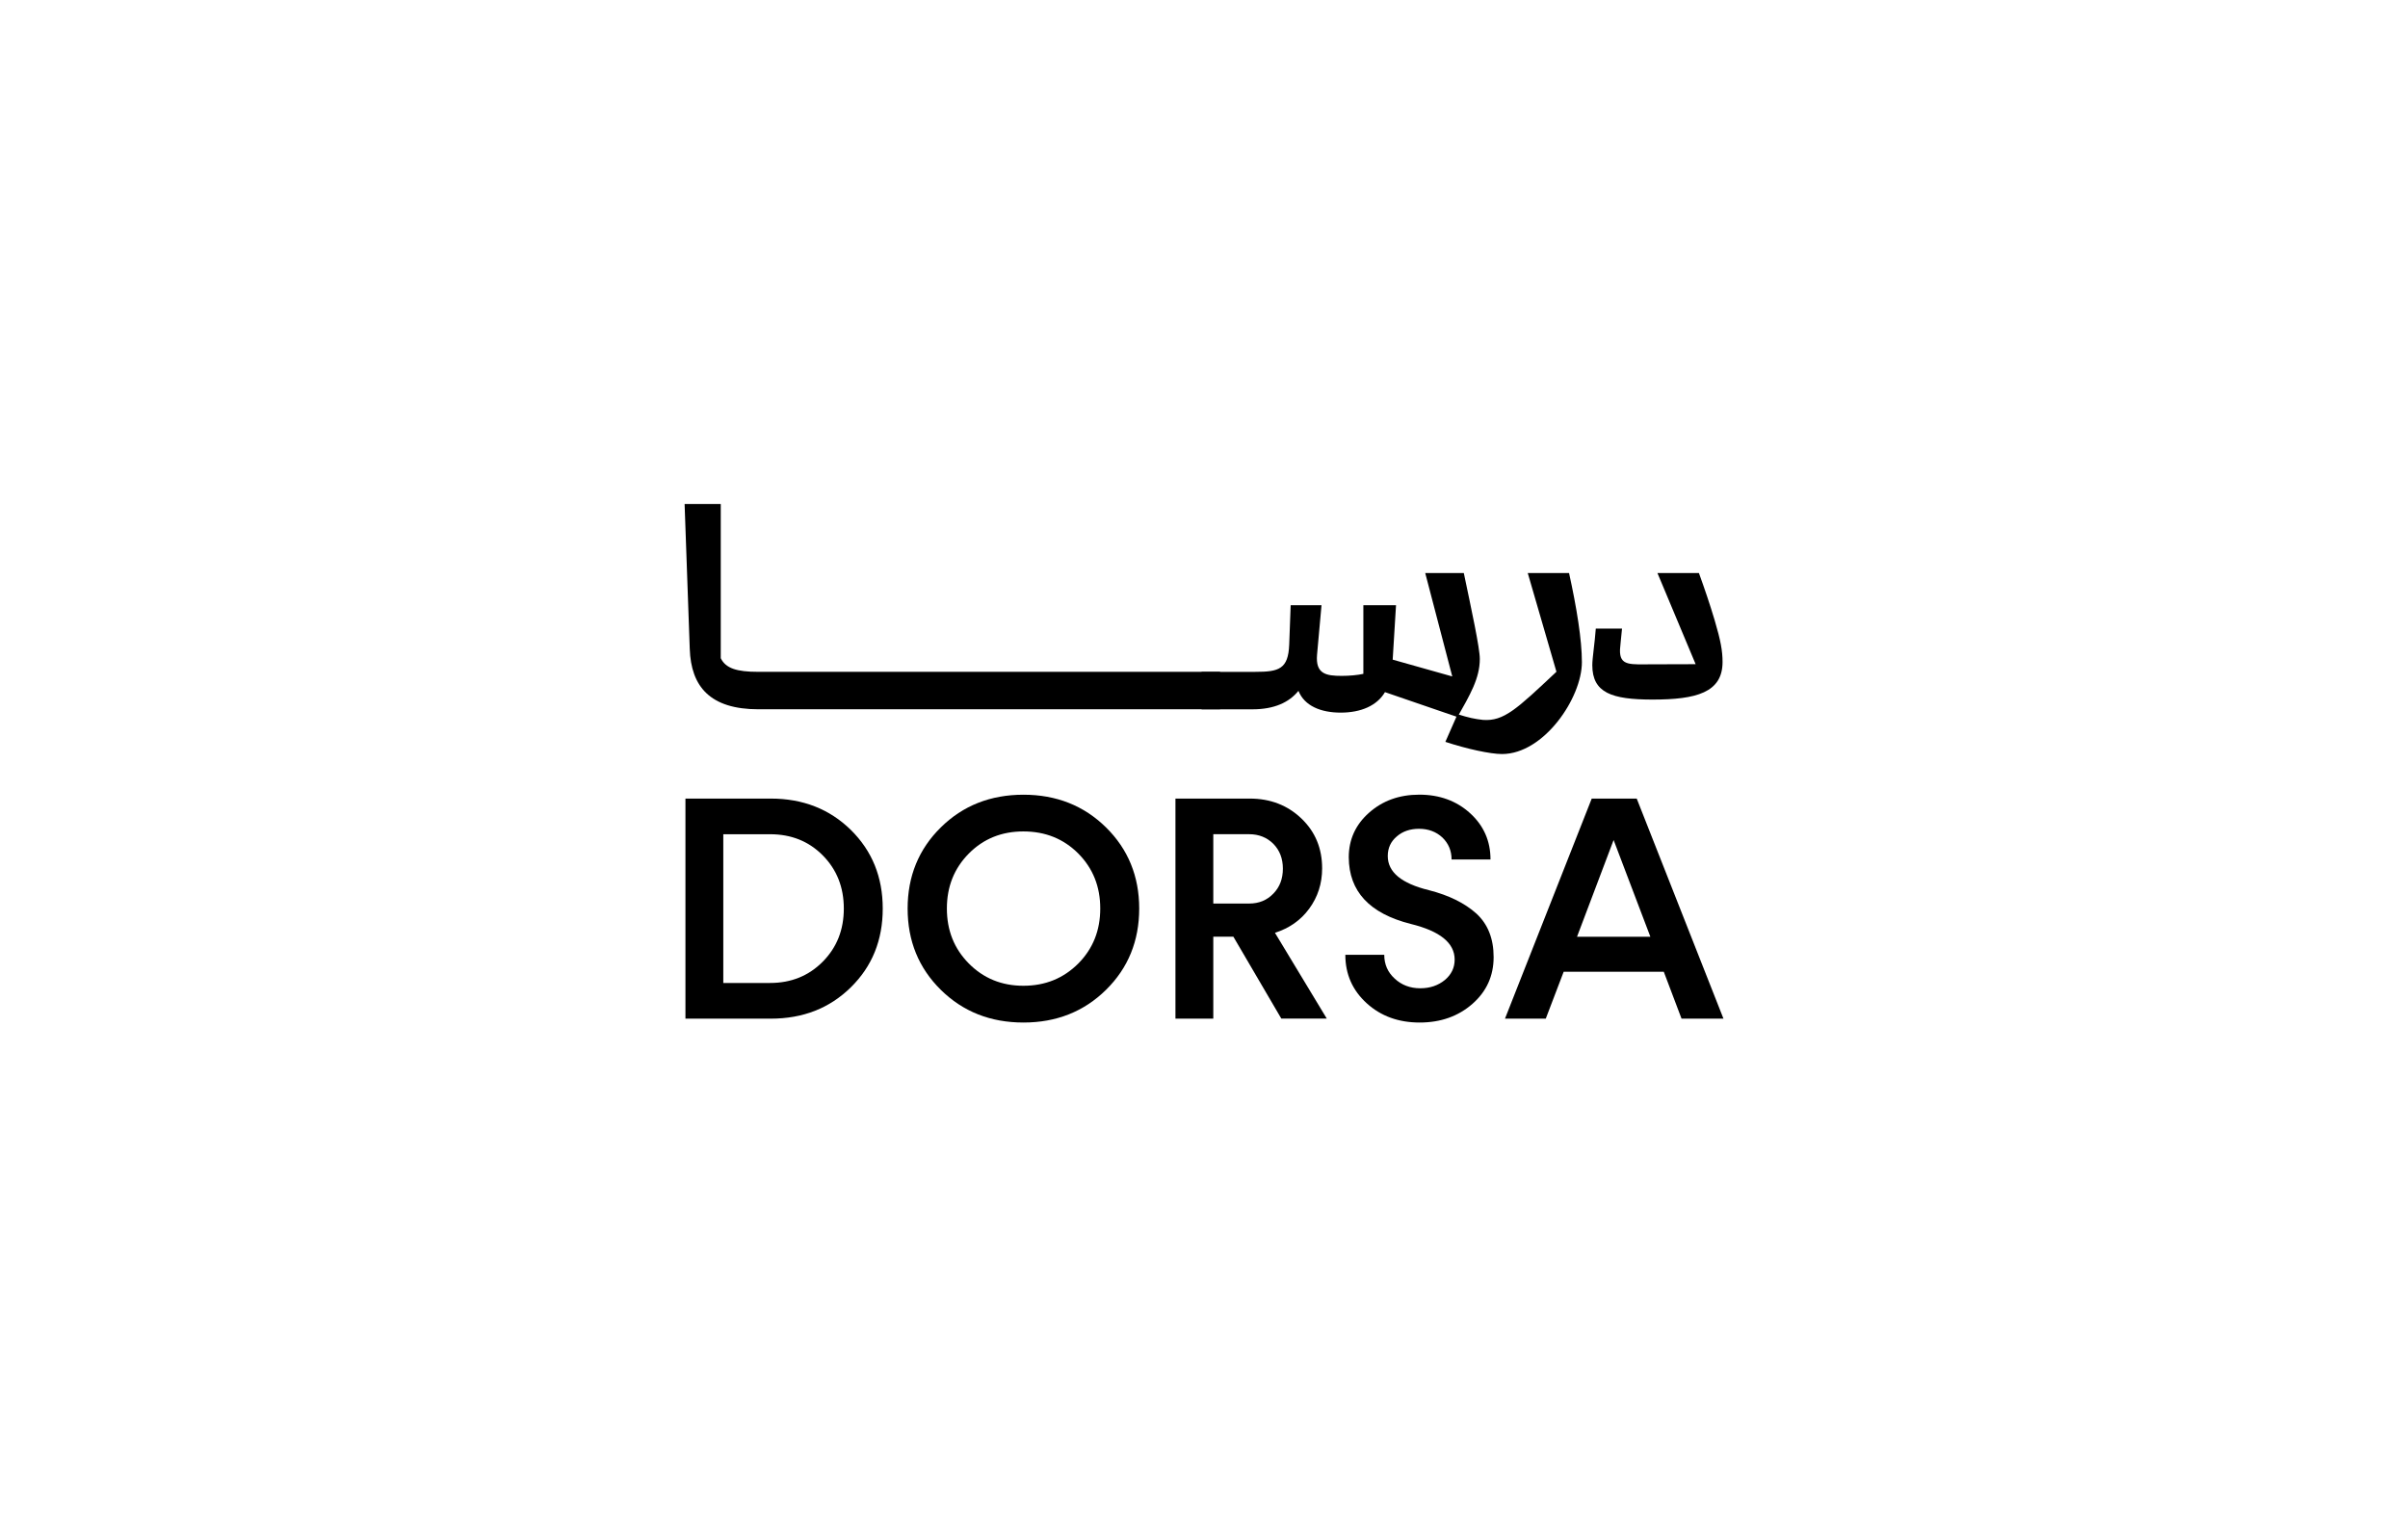
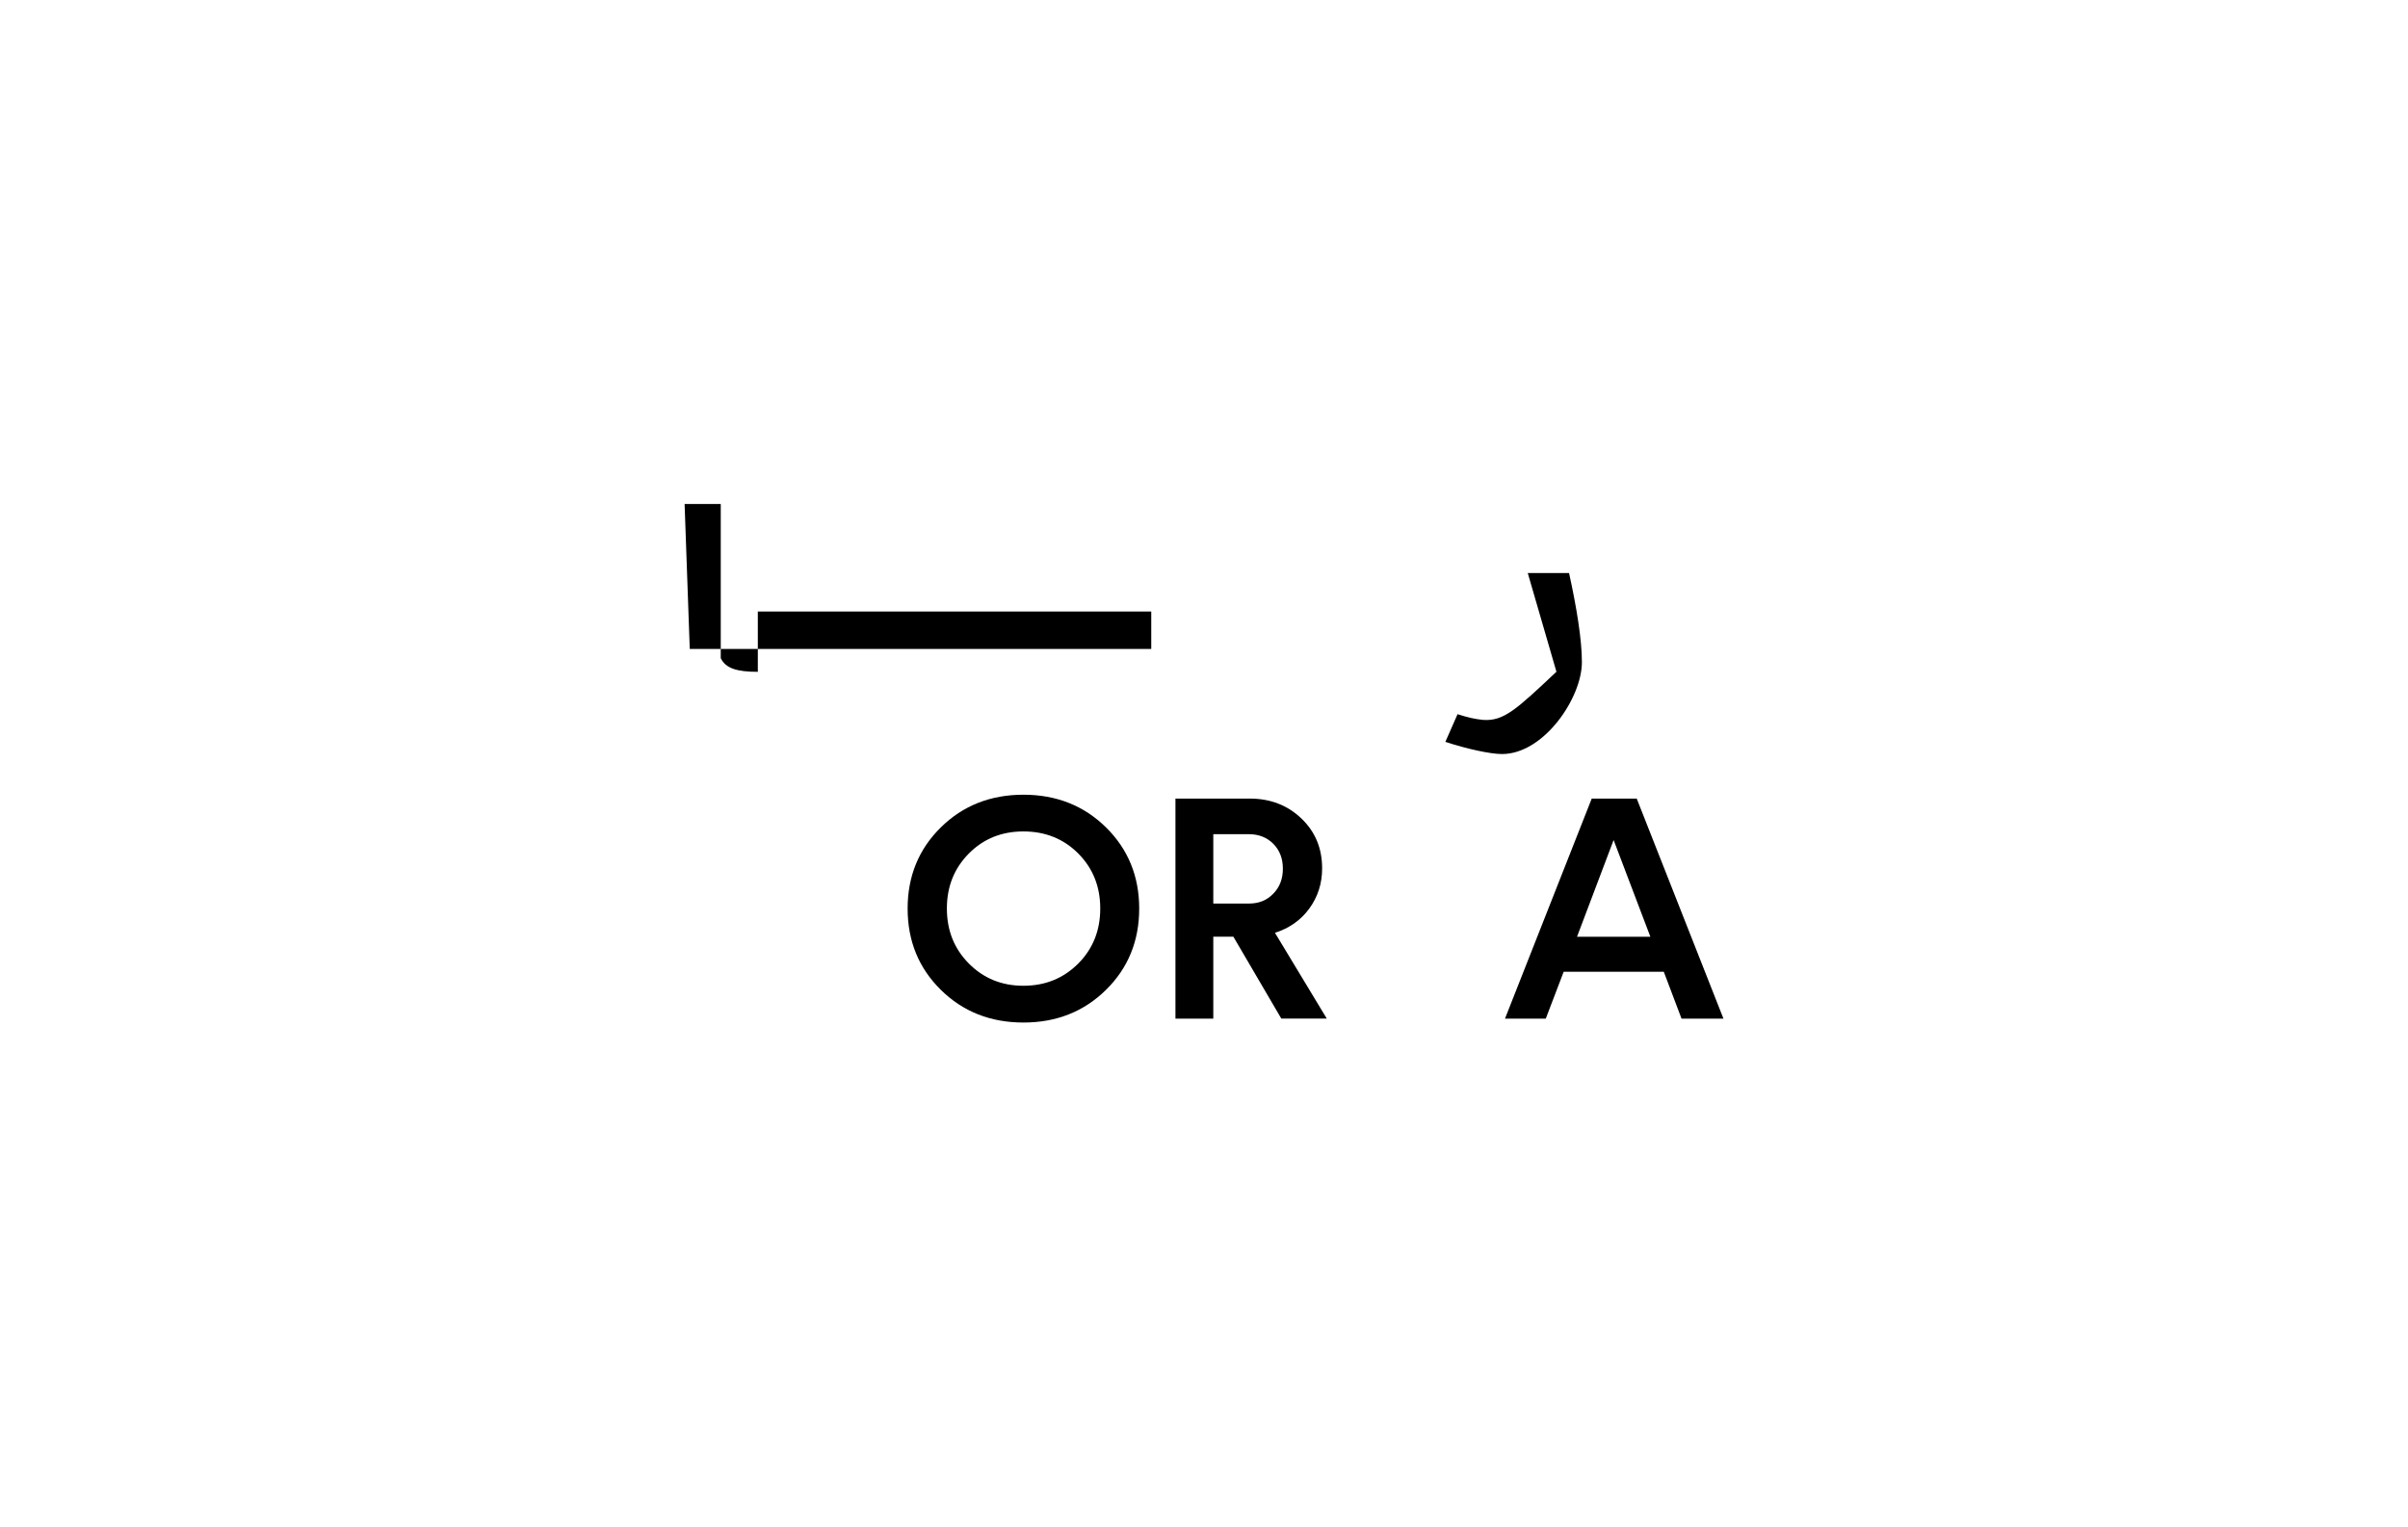
<svg xmlns="http://www.w3.org/2000/svg" version="1.1" id="Layer_1" x="0px" y="0px" viewBox="0 0 939.21 595.28" style="enable-background:new 0 0 939.21 595.28;" xml:space="preserve">
  <g>
-     <path d="M300.63,311.41c12.51,0,22.9,4.07,31.22,12.21c8.32,8.2,12.45,18.4,12.45,30.67c0,12.33-4.13,22.53-12.39,30.67   c-8.32,8.2-18.71,12.27-31.28,12.27h-33.28v-85.81H300.63z M300.39,383.31c8.2,0,15.06-2.79,20.53-8.32   c5.47-5.53,8.2-12.39,8.2-20.71c0-8.26-2.73-15.18-8.2-20.71c-5.47-5.53-12.33-8.26-20.53-8.26h-18.28v58H300.39z" />
    <path d="M399.2,398.74c-12.88,0-23.62-4.25-32.25-12.75c-8.62-8.5-12.94-19.07-12.94-31.7c0-12.57,4.31-23.14,12.94-31.64   c8.62-8.5,19.37-12.75,32.25-12.75c12.81,0,23.56,4.25,32.19,12.75c8.62,8.5,12.94,19.07,12.94,31.64c0,12.63-4.31,23.2-12.94,31.7   C422.76,394.49,412.01,398.74,399.2,398.74 M420.58,375.72c5.71-5.77,8.56-12.88,8.56-21.44c0-8.56-2.85-15.67-8.56-21.44   c-5.77-5.77-12.88-8.62-21.44-8.62c-8.44,0-15.55,2.85-21.26,8.62c-5.71,5.77-8.56,12.88-8.56,21.44c0,8.56,2.85,15.67,8.56,21.44   c5.71,5.77,12.81,8.68,21.26,8.68C407.7,384.41,414.81,381.49,420.58,375.72" />
    <path d="M499.77,397.22l-18.71-31.95h-7.83v31.95h-14.76v-85.81h28.97c8.08,0,14.76,2.61,20.16,7.77   c5.41,5.16,8.08,11.66,8.08,19.43c0,5.95-1.7,11.17-5.04,15.73c-3.34,4.56-7.83,7.65-13.36,9.41l20.22,33.46H499.77z    M473.23,325.31v27.03h13.97c3.83,0,6.98-1.28,9.47-3.89c2.49-2.55,3.7-5.77,3.7-9.72c0-3.89-1.21-7.11-3.7-9.66   c-2.49-2.49-5.65-3.77-9.47-3.77H473.23z" />
-     <path d="M553.7,398.74c-8.2,0-15.12-2.49-20.65-7.53c-5.53-5.04-8.32-11.3-8.32-18.89h15.18c0,3.7,1.34,6.8,4.07,9.29   c2.67,2.49,6.01,3.77,9.96,3.77c3.83,0,6.98-1.09,9.6-3.22c2.55-2.13,3.83-4.8,3.83-7.96c0-6.5-5.71-11.11-17.13-13.91   c-16.09-4.07-24.11-12.69-24.17-25.99c0-6.86,2.61-12.69,7.9-17.37c5.28-4.68,11.78-7.05,19.62-7.05c7.9,0,14.52,2.43,19.8,7.23   s7.96,10.81,7.96,18.04h-15.18c0-3.4-1.21-6.26-3.58-8.56c-2.43-2.25-5.47-3.4-9.11-3.4c-3.46,0-6.38,0.97-8.68,2.98   c-2.37,2-3.52,4.55-3.52,7.65c0,6.26,5.34,10.69,16.03,13.3c7.83,2,13.97,5.04,18.52,9.11c4.49,4.13,6.74,9.78,6.74,17   c0,7.29-2.73,13.36-8.26,18.22C568.77,396.31,561.9,398.74,553.7,398.74" />
    <path d="M655.86,397.22l-6.92-18.28h-39.05l-6.98,18.28h-15.91l33.83-85.81h17.55l33.83,85.81H655.86z M615.1,365.28h28.6   l-14.33-37.71L615.1,365.28z" />
-     <path d="M555.89,223.45l10.55,40.33l-23.24-6.55l1.3-21.23h-12.74v26.77c-2.3,0.5-5.4,0.79-8.42,0.79c-6.12,0-10.29-0.72-9.64-8.27   l1.74-19.28h-12.03l-0.57,15.33c-0.36,9.57-4.03,10.65-13.17,10.65h-21.01v14.61h19.86c8.42,0,14.25-2.66,17.92-7.2   c2.37,5.9,8.78,8.49,16.48,8.49c7.92,0,14.18-2.73,17.27-7.99l28.28,9.71c4.82-8.56,8.71-15.04,8.71-22.67   c0-4.29-3.25-19.2-6.24-33.49H555.89z" />
    <path d="M595.88,223.45l11.19,38.5c-15.54,14.61-20.51,19.36-28.64,18.78c-3.31-0.36-5.61-0.86-9.93-2.23l-4.75,10.79   c8.27,2.73,17.49,4.75,22.09,4.75c16.33,0,31.16-21.87,31.16-35.83c0-8.71-2.03-21.22-5.01-34.76H595.88z" />
-     <path d="M662.64,223.45h-16.18l14.9,35.55c-5.32,0.05-11.71,0.05-16.46,0.05c-8.99,0-13.26,0.82-13.04-5.73   c0.07-1.3,0.36-3.67,0.79-8.2l-10.23,0.01c-0.43,5.9-1.36,11.43-1.36,14.24c0,10.79,7.55,13.43,23.52,13.43   c16.98,0,27.28-2.71,27.28-14.65c0-4.32-0.72-8.35-3.09-16.33C666.85,235.39,664.78,229.36,662.64,223.45" />
-     <path d="M295.58,261.98c-8.06,0-12.52-1.3-14.46-5.32v-60.12h-14.1l2.01,56.52c0.5,14.68,7.92,23.53,26.84,23.53h180v-14.61H295.58   z" />
+     <path d="M295.58,261.98c-8.06,0-12.52-1.3-14.46-5.32v-60.12h-14.1l2.01,56.52h180v-14.61H295.58   z" />
  </g>
</svg>